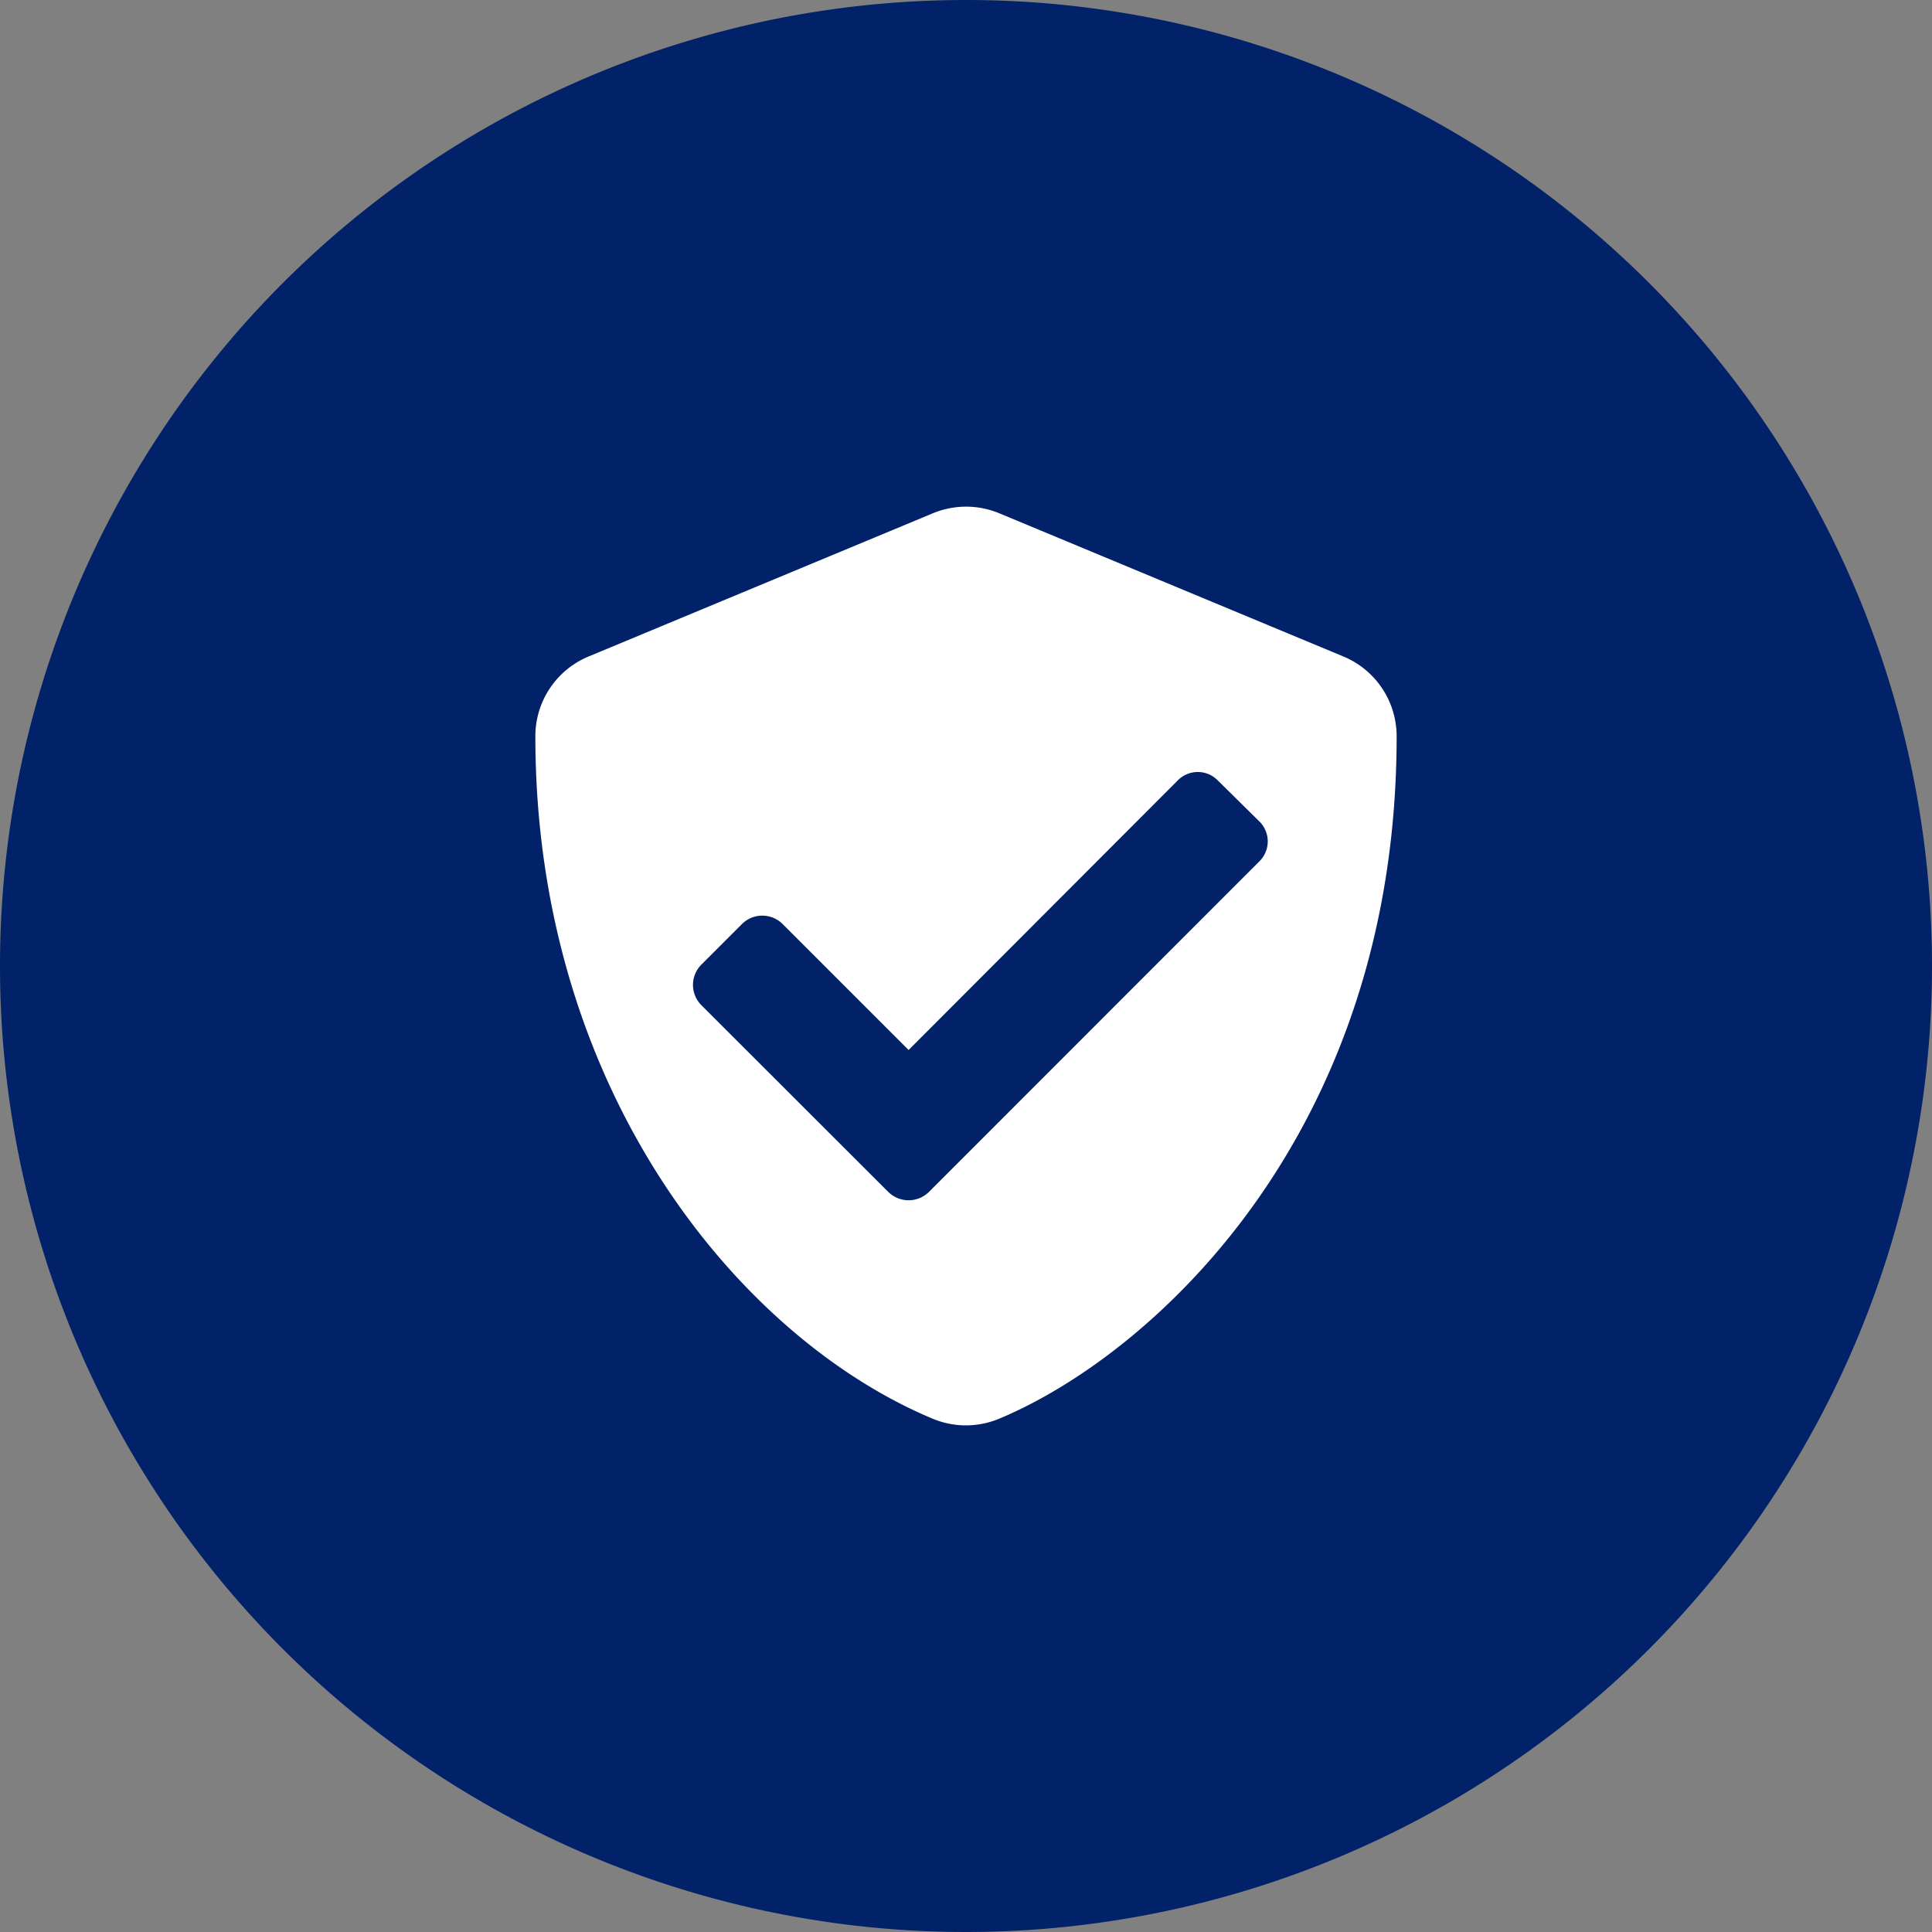
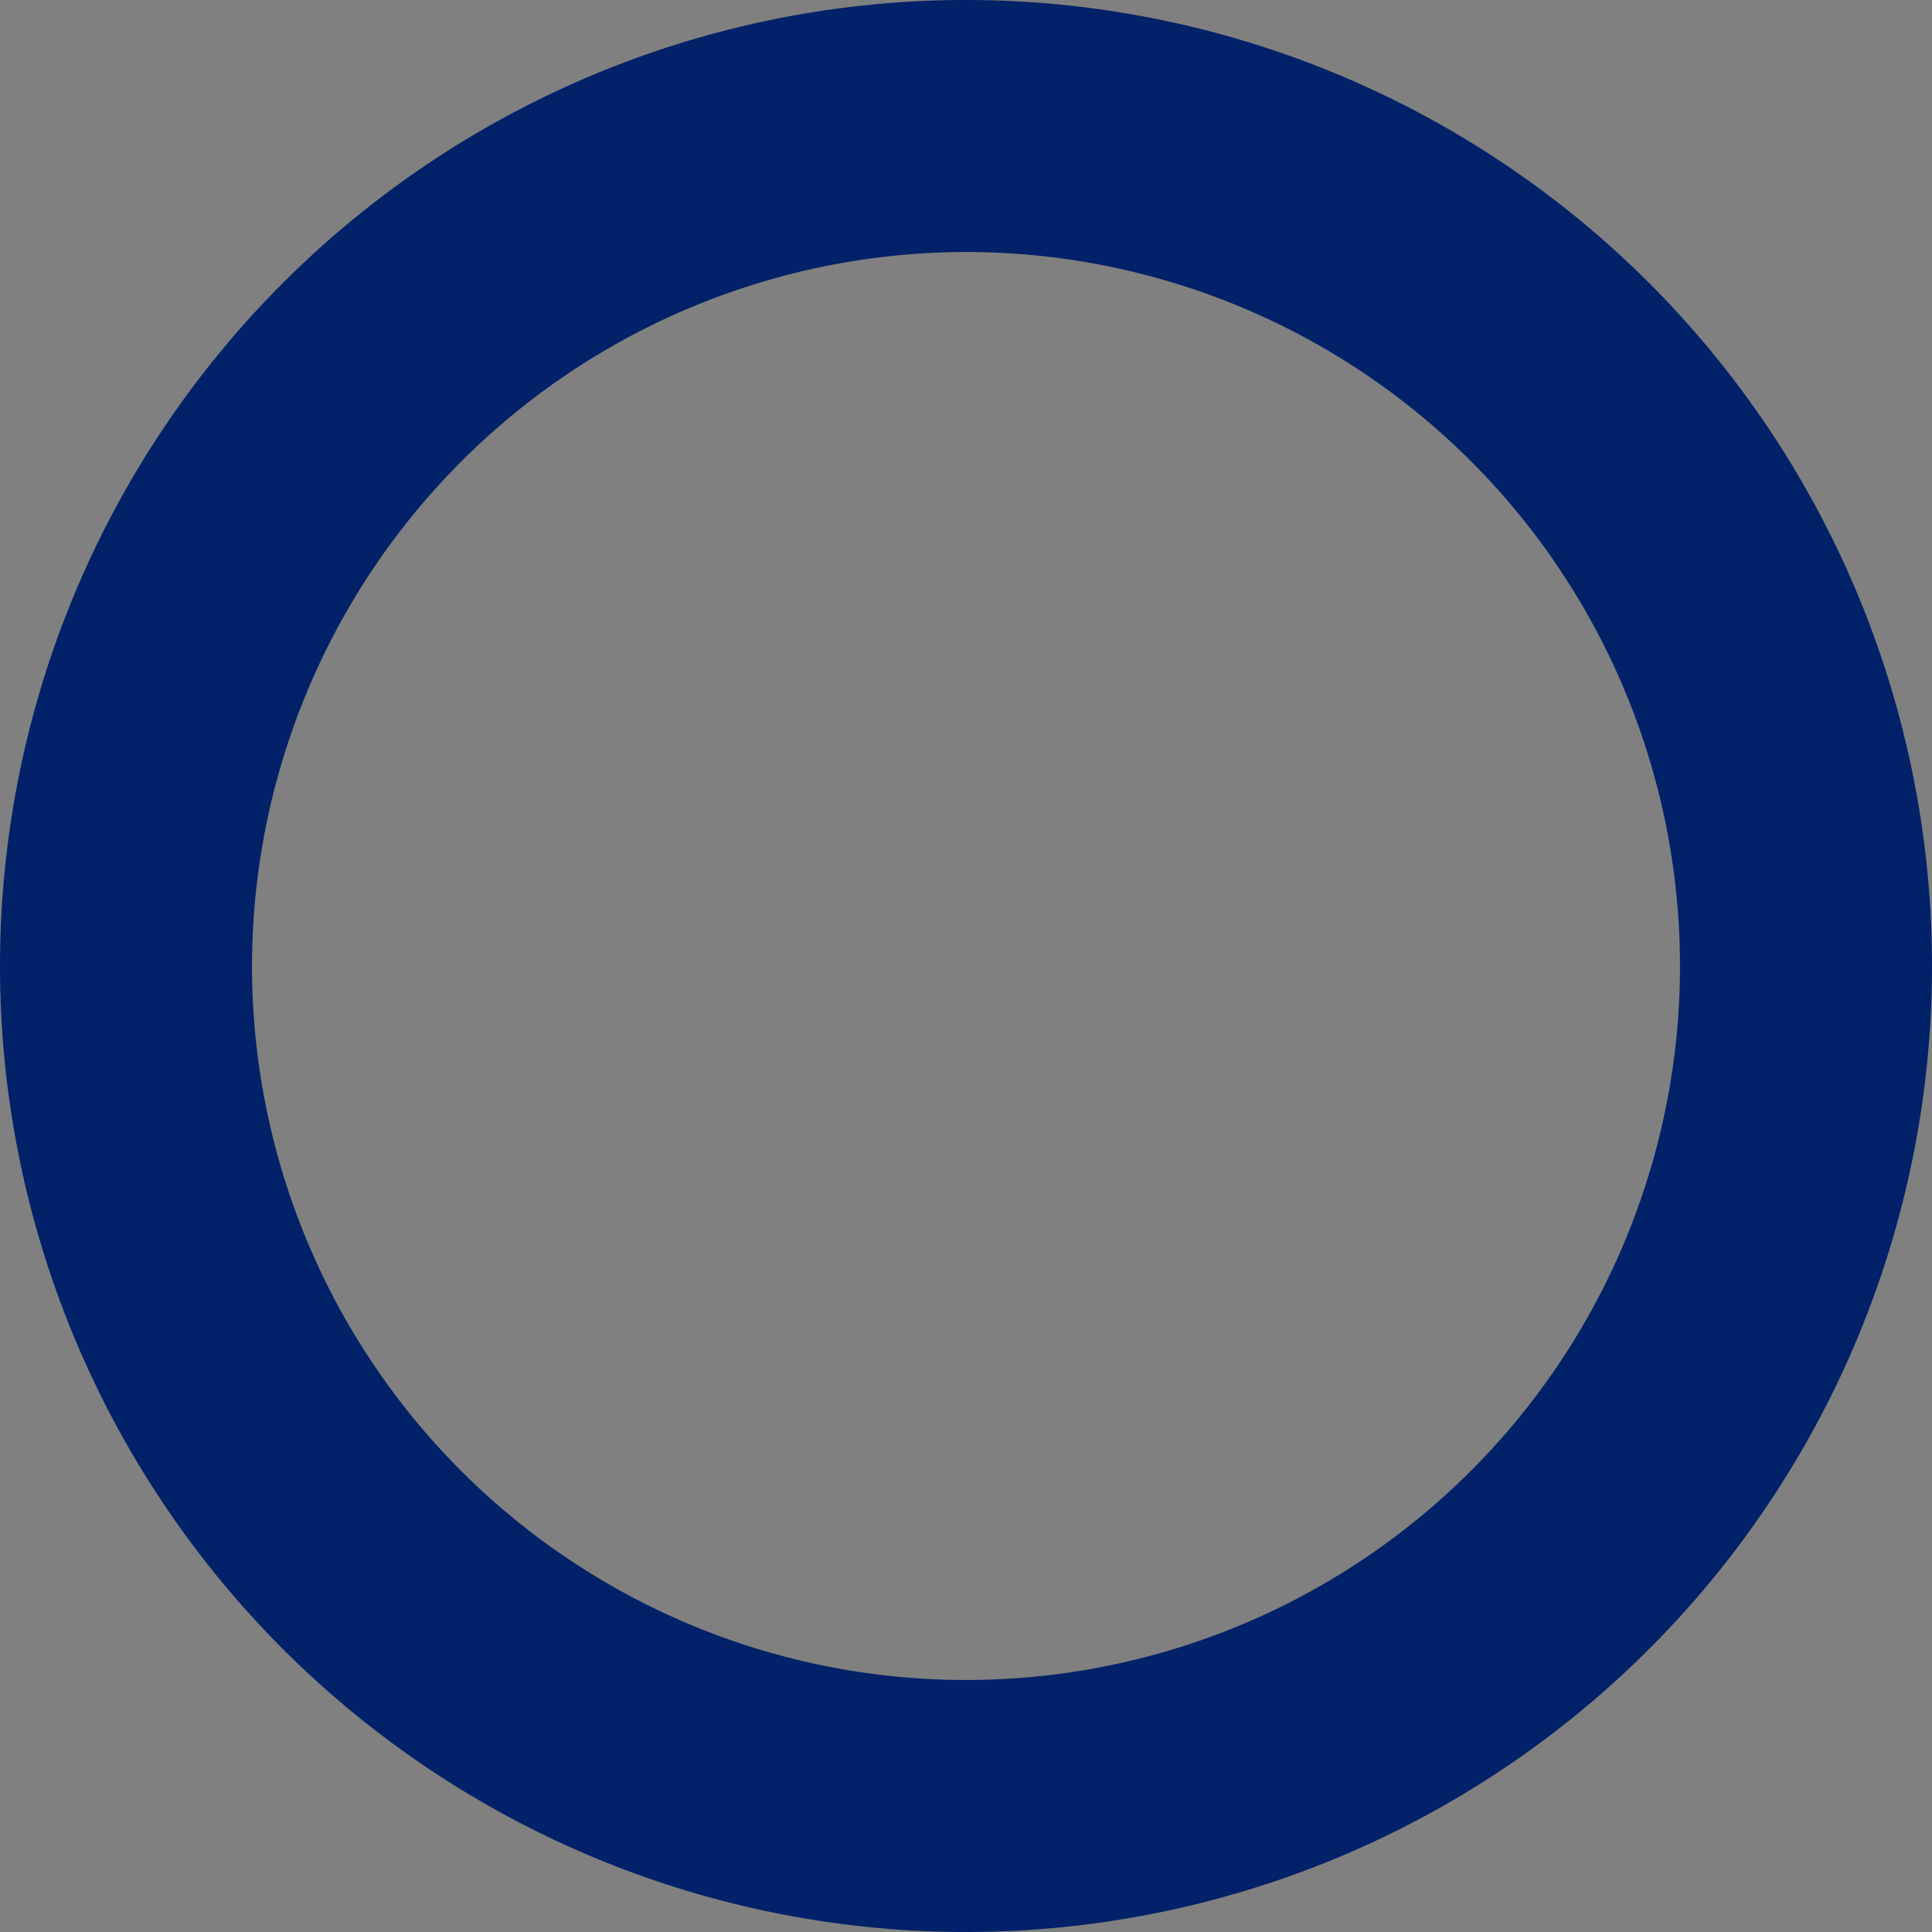
<svg xmlns="http://www.w3.org/2000/svg" viewBox="0 0 138 138">
  <rect x="0" y="0" width="138" height="138" fill="#808080" stroke="none" />
  <defs>
    <style>.cls-1{fill:#012169;}.cls-2{fill:#fff;}</style>
  </defs>
  <g id="Layer_2" data-name="Layer 2">
    <g id="Layer_1-2" data-name="Layer 1">
-       <circle class="cls-1" cx="69" cy="69" r="60" />
      <path class="cls-1" d="M69,18A51,51,0,1,1,18,69,51.06,51.06,0,0,1,69,18M69,0a69,69,0,1,0,69,69A69,69,0,0,0,69,0Z" />
-       <path class="cls-2" d="M99.76,52.59c0,28.37-17.42,44.17-28.4,48.75a6.16,6.16,0,0,1-4.73,0C52.91,95.62,38.24,78,38.24,52.59A6.16,6.16,0,0,1,42,46.91L66.64,36.66a6.19,6.19,0,0,1,4.73,0L96,46.91A6.17,6.17,0,0,1,99.76,52.59Zm-9.83,6.06L87,55.76a2,2,0,0,0-2.89,0L64.9,75l-9-9A2.06,2.06,0,0,0,53,66l-2.9,2.9a2.05,2.05,0,0,0,0,2.9L63.45,85.14a2.07,2.07,0,0,0,2.9,0L89.93,61.55A2,2,0,0,0,89.93,58.65Z" />
    </g>
  </g>
</svg>